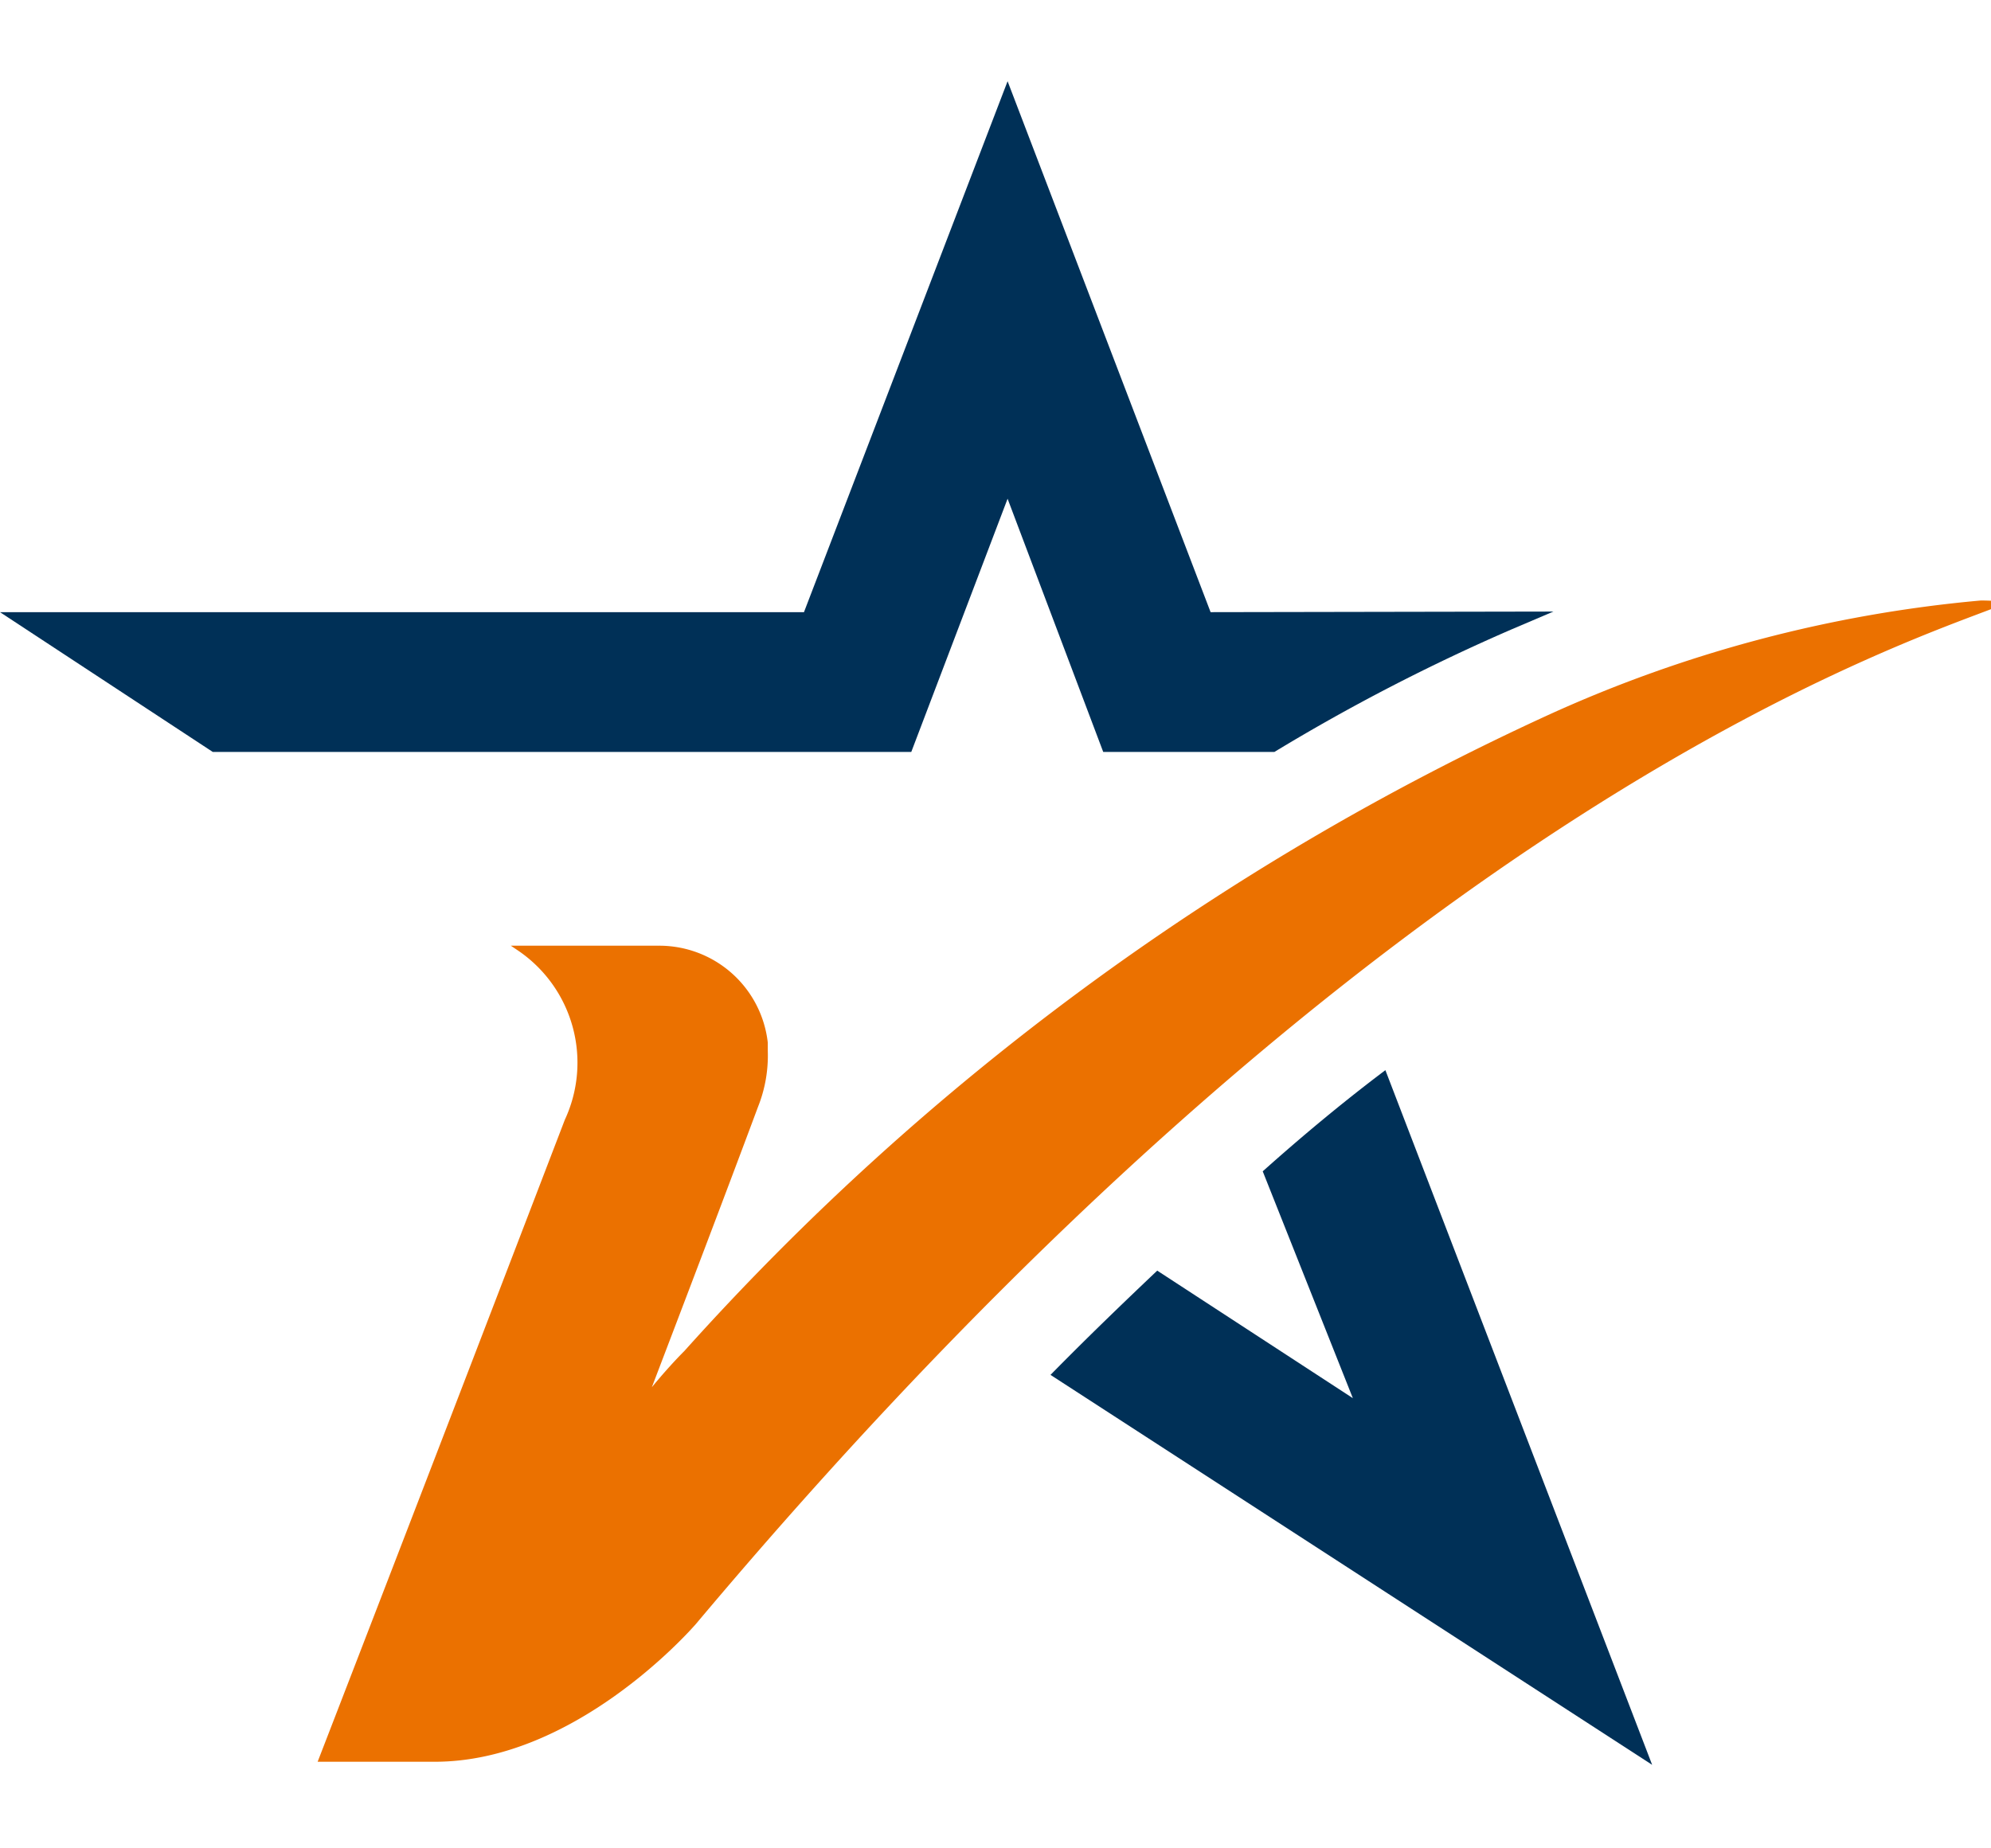
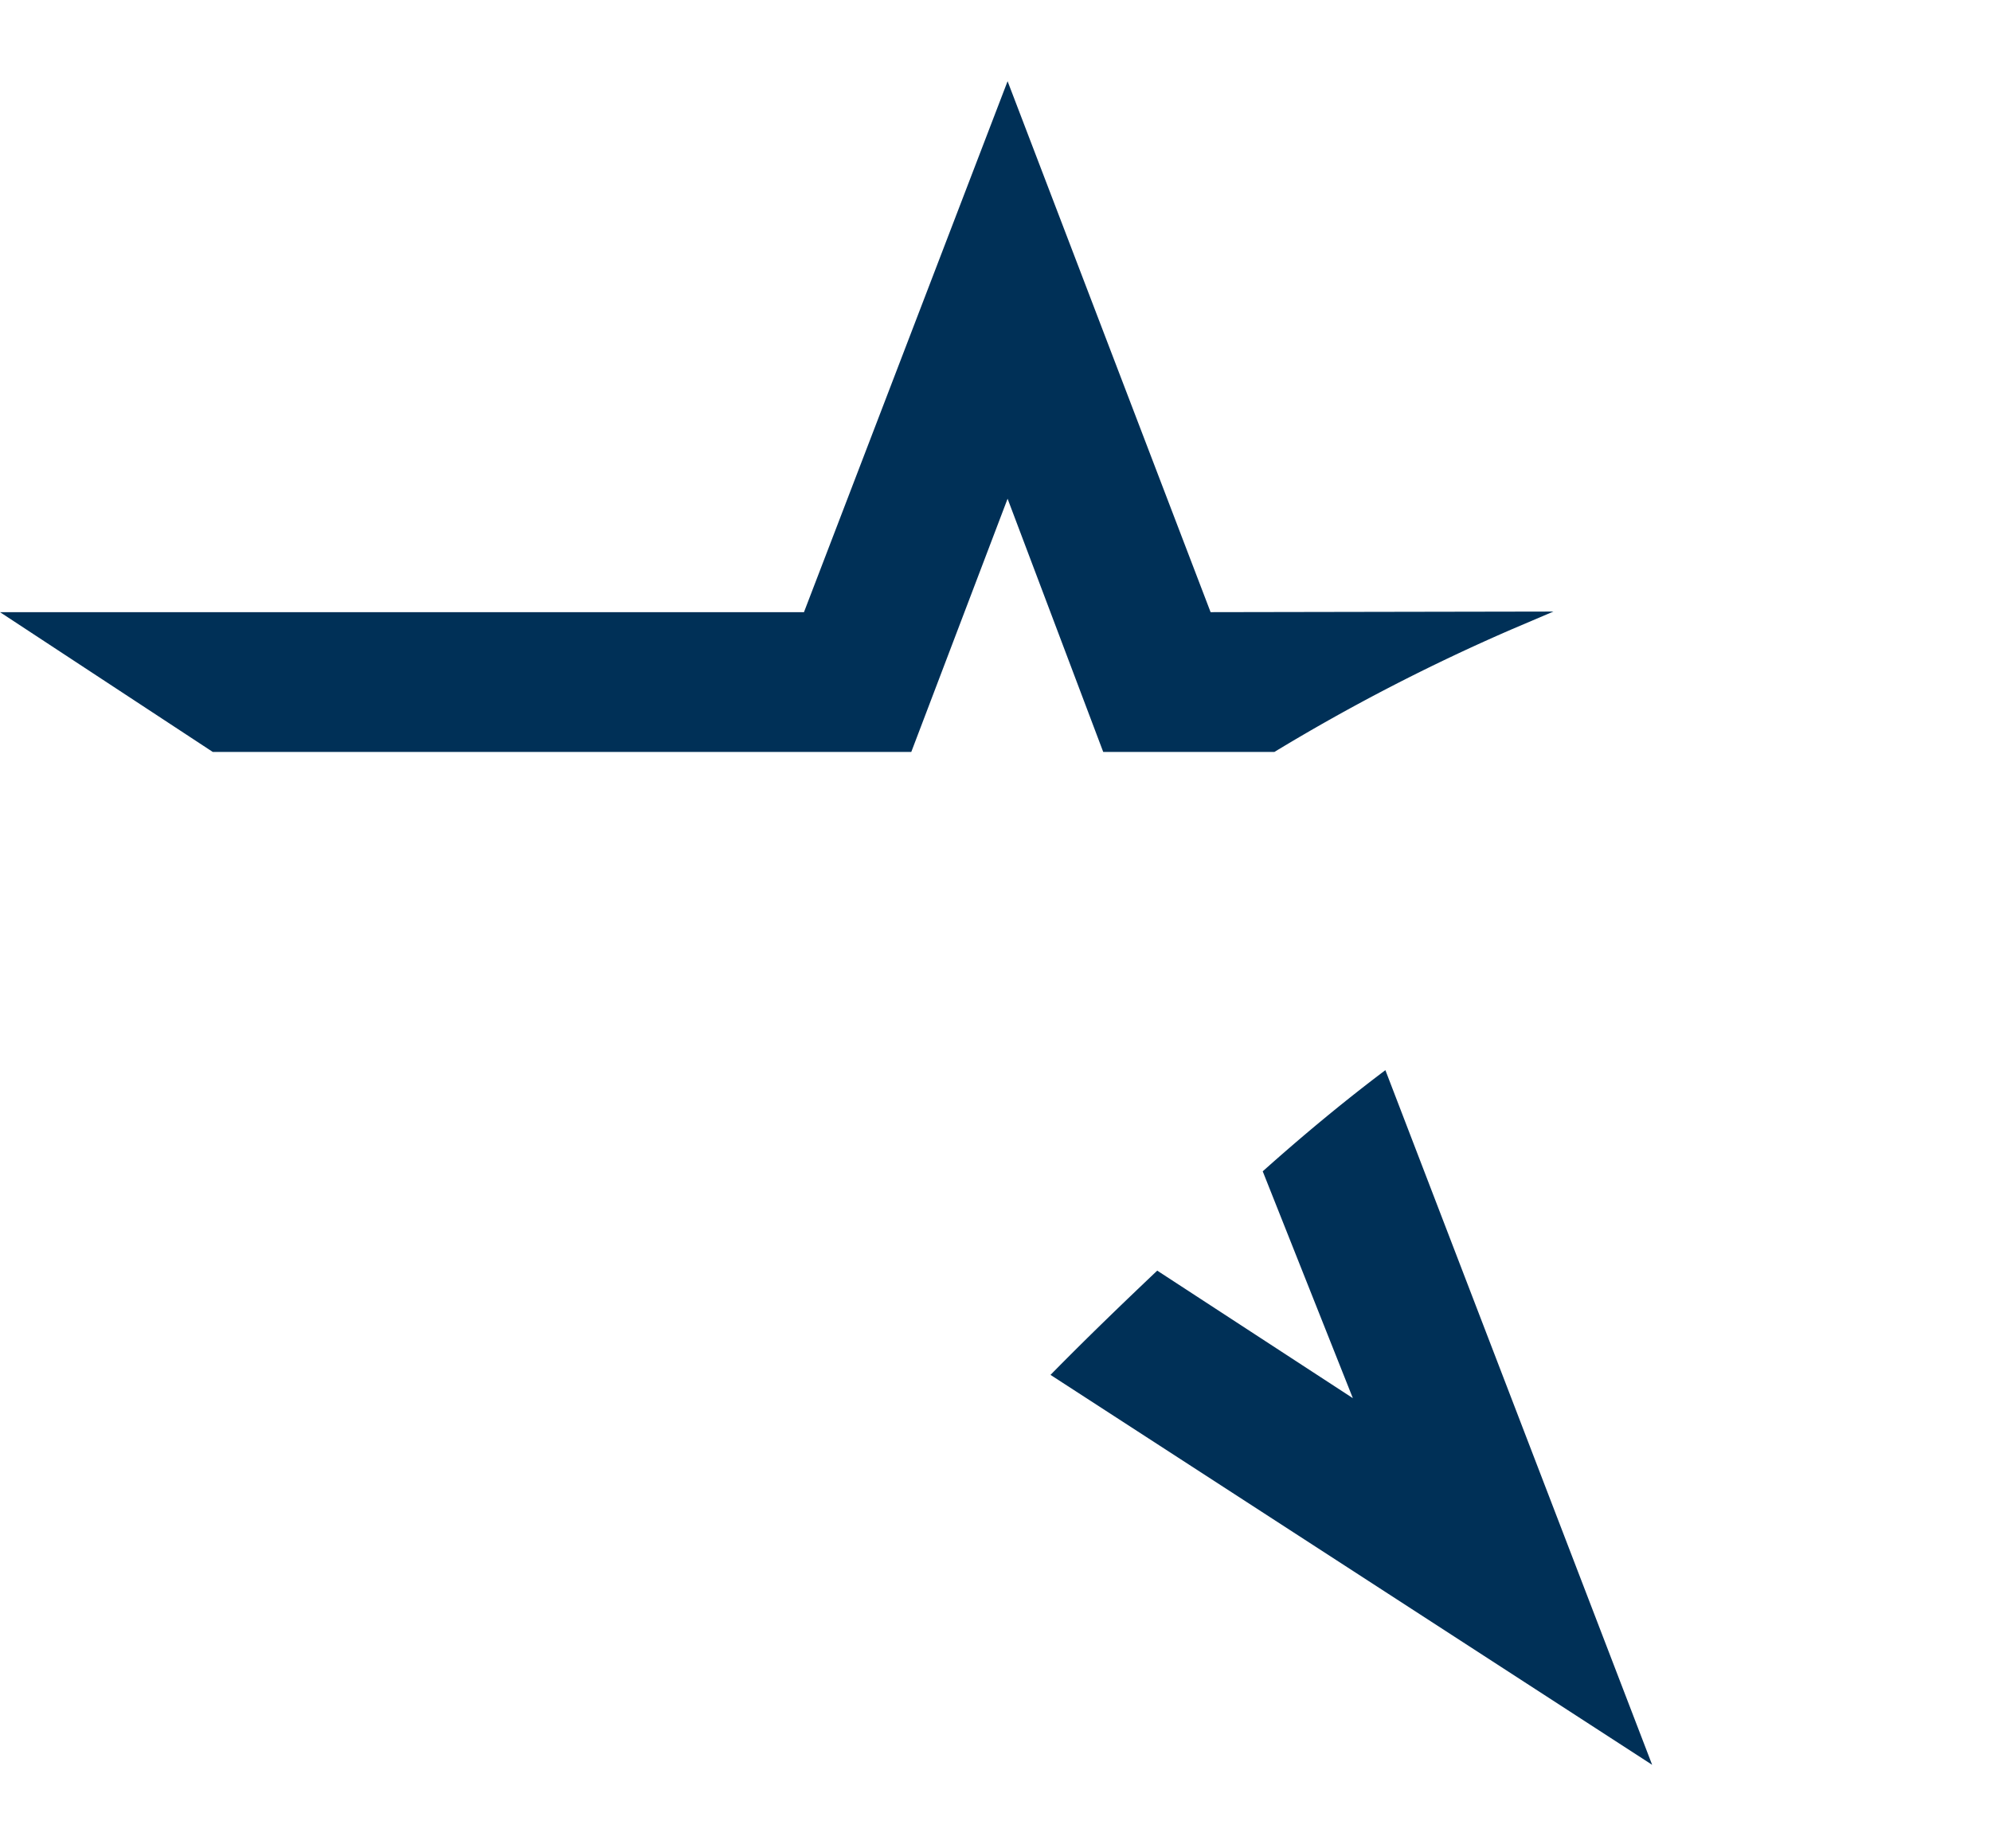
<svg xmlns="http://www.w3.org/2000/svg" width="56" height="52" viewBox="0 0 56 52" fill="none">
  <g clip-path="url(#a)">
    <path d="M46.469 49.65 29.547 38.68c1-1.018 2.001-1.984 3.002-2.933l5.502 3.588-2.535-6.382c1.12-1 2.26-1.95 3.45-2.846l7.503 19.543Zm-2.777-32.445-1.173.5a55.21 55.21 0 0 0-6.675 3.45H31.03l-2.69-7.124-2.709 7.124H5.985L0 17.222h22.613L28.34 2.285l5.71 14.937 9.642-.017Z" fill="#003057" />
-     <path d="M56.49 16.947c-2.484 1.035-17.25 5.33-36.913 28.737-.225.258-3.45 3.88-7.348 3.88H8.934c2.984-7.71 6.244-16.213 6.952-18.059a3.812 3.812 0 0 0-1.311-4.76l-.207-.139h4.14a3.07 3.07 0 0 1 3.087 2.726v.224a3.897 3.897 0 0 1-.276 1.587c-.931 2.5-2.174 5.76-2.984 7.883.241-.294.586-.69.914-1.018A74.068 74.068 0 0 1 43.536 20.12a37.343 37.343 0 0 1 12.178-3.226c.26 0 .518.017.776.052Z" fill="#EB7100" />
  </g>
  <defs>
    <clipPath id="a">
      <path fill="#fff" transform="translate(0 .5)" d="M0 0h56v51H0z" />
    </clipPath>
  </defs>
</svg>